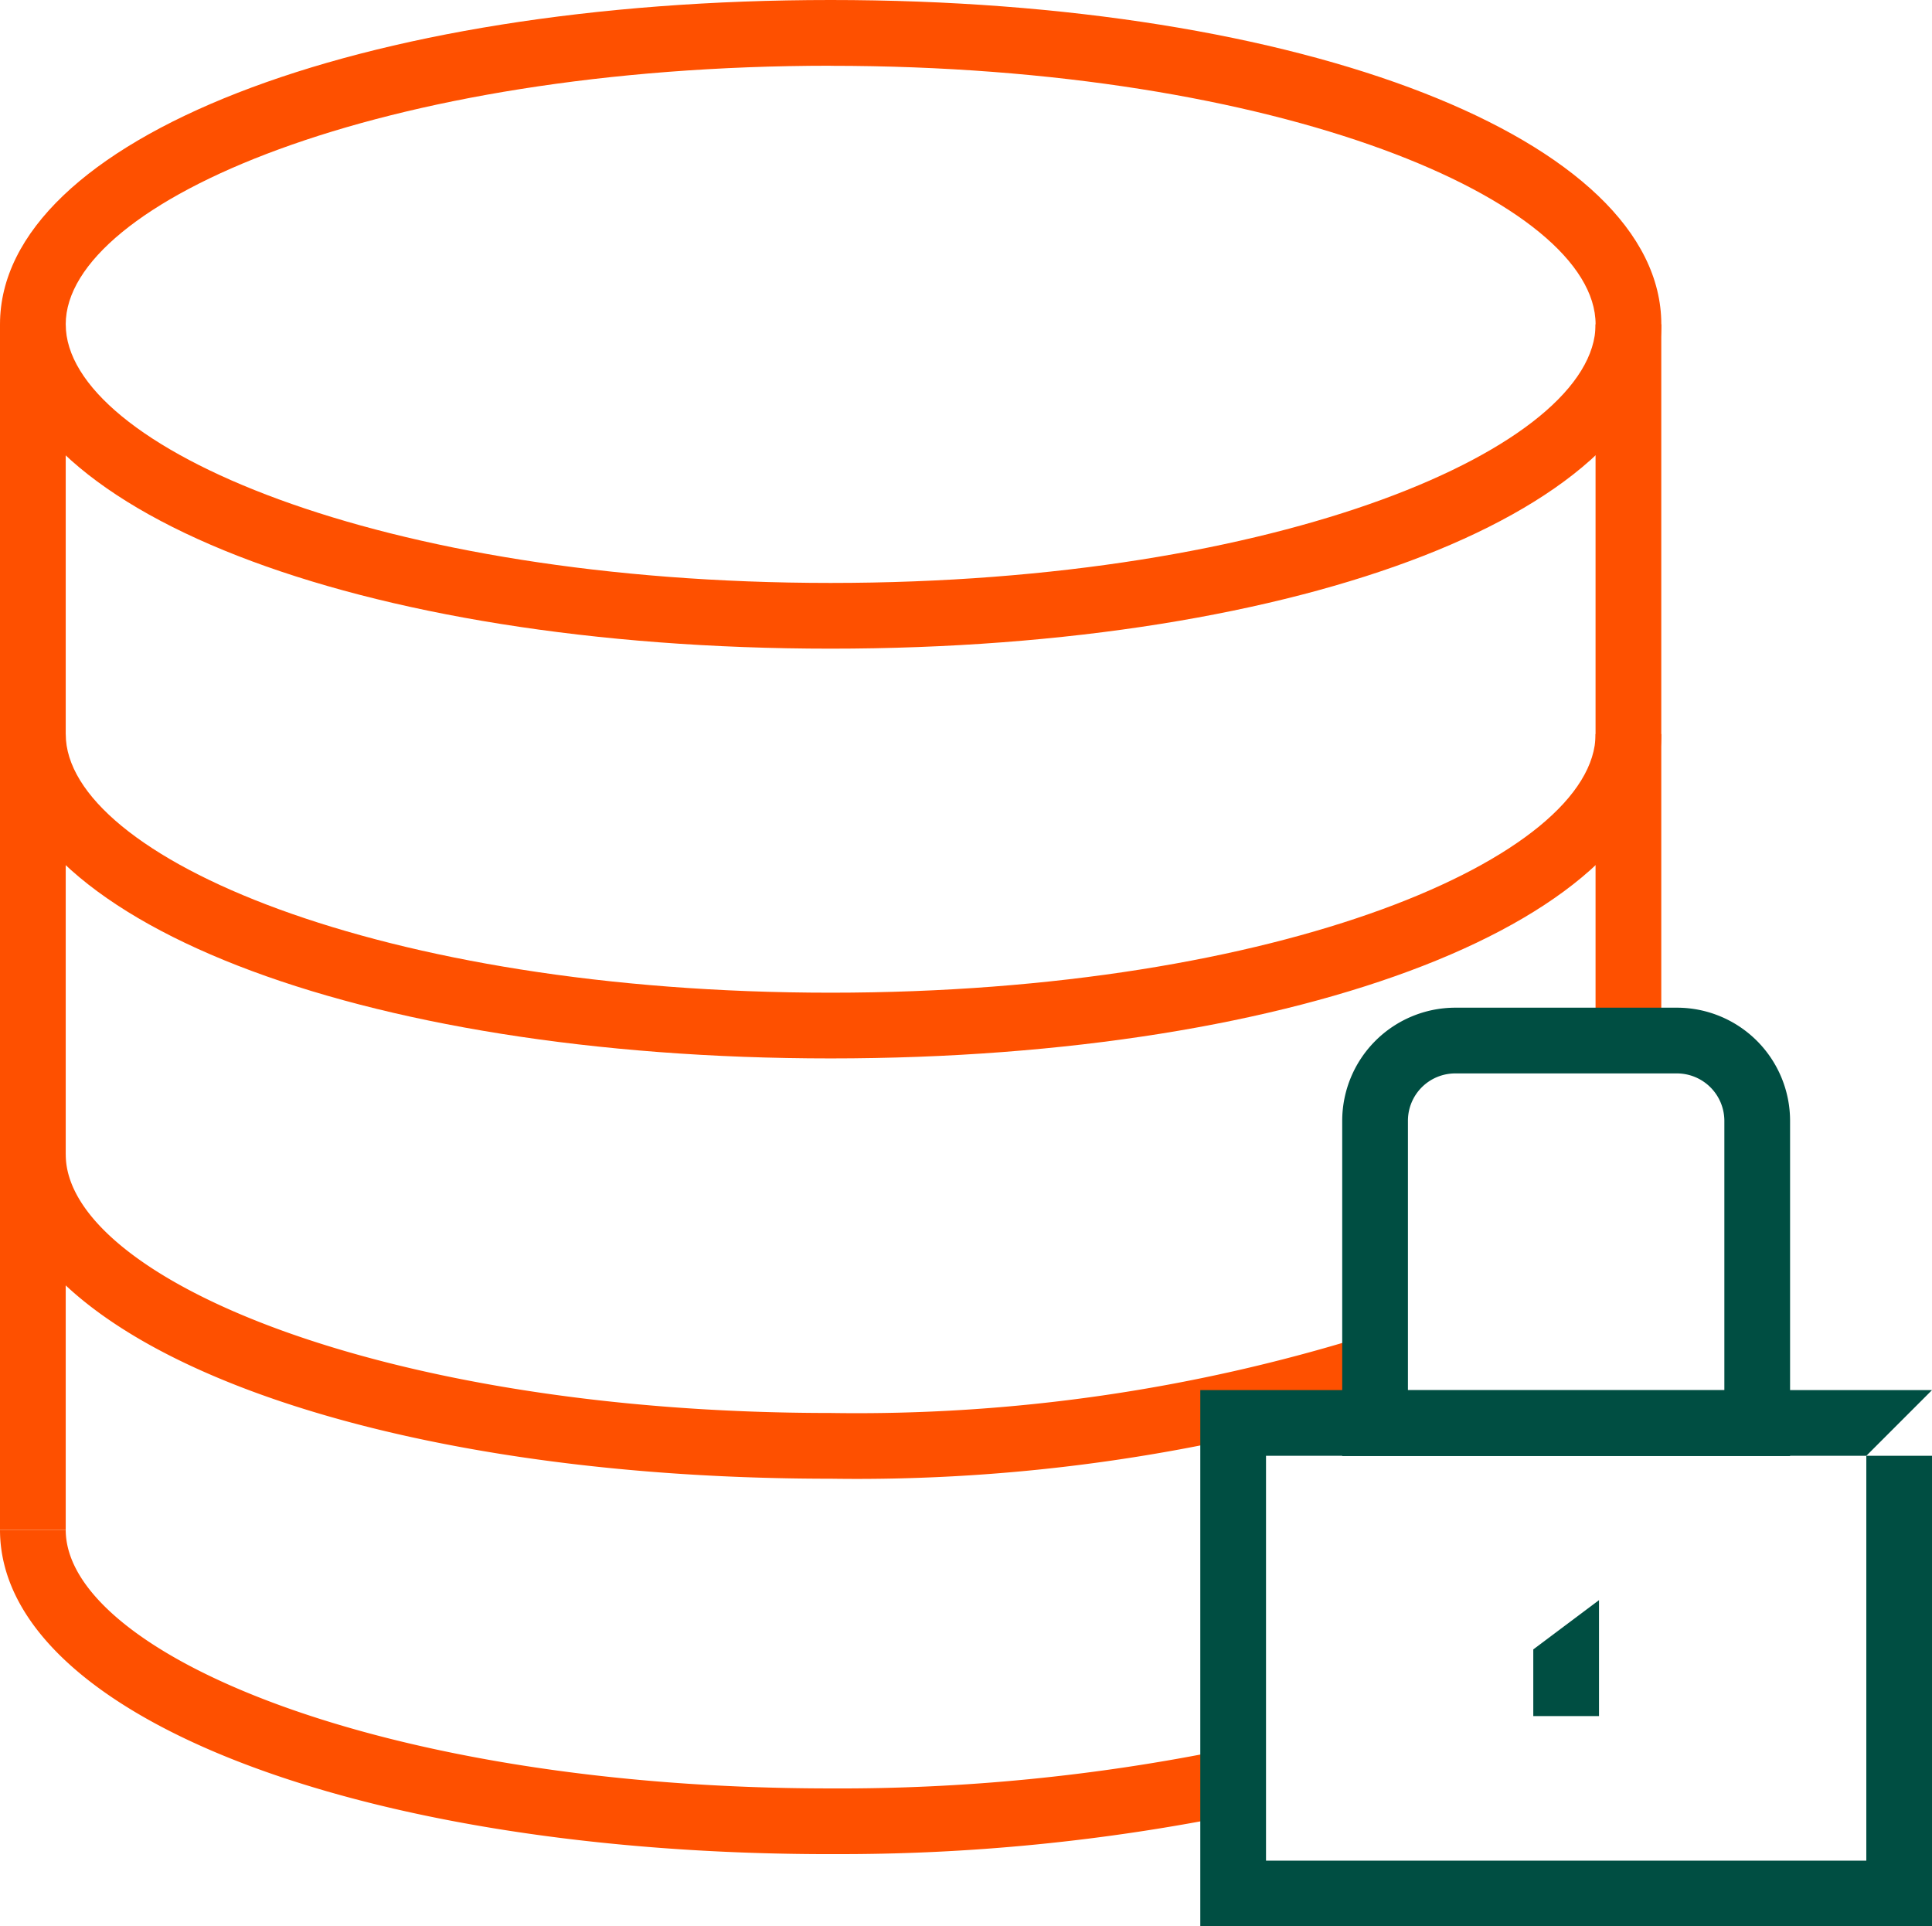
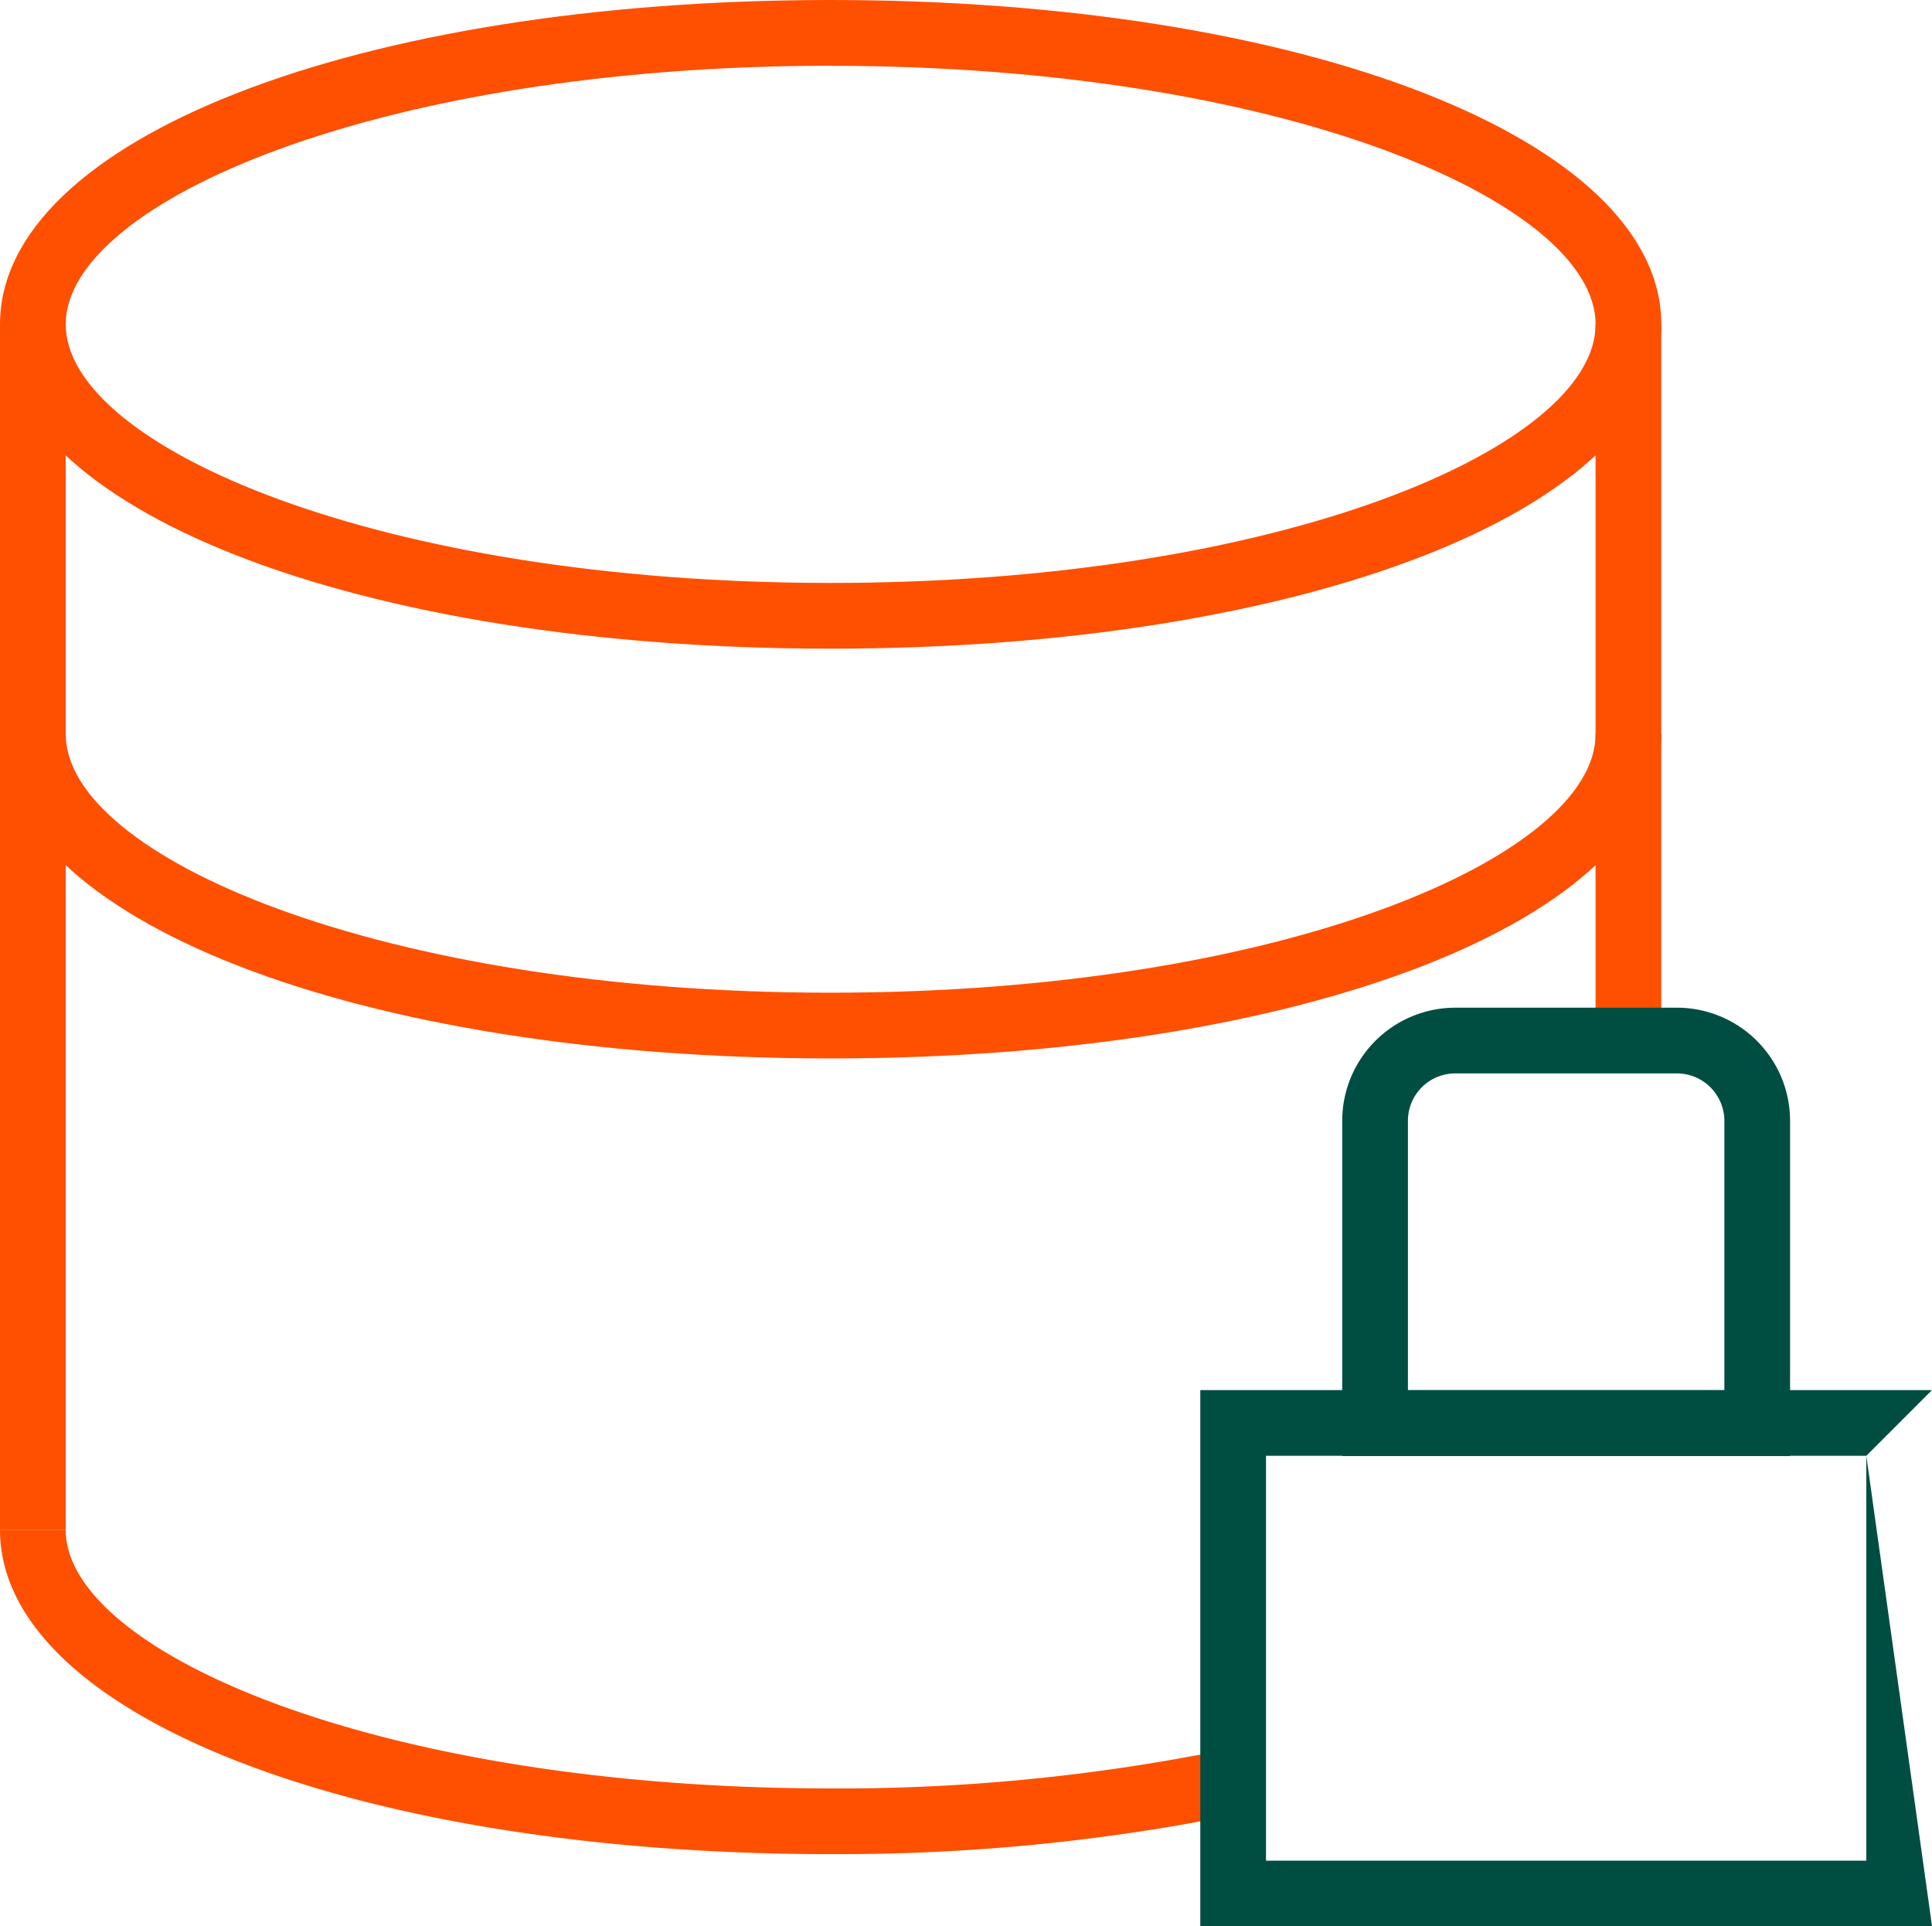
<svg xmlns="http://www.w3.org/2000/svg" id="icn_ind_retail_siloed_data_1_" data-name="icn_ind_retail_siloed_data (1)" width="47.564" height="47.418" viewBox="0 0 47.564 47.418">
  <rect id="Rectangle_99" data-name="Rectangle 99" width="1.618" height="17.889" transform="translate(39.281 7.984)" fill="#fe5000" />
  <rect id="Rectangle_100" data-name="Rectangle 100" width="1.618" height="29.675" transform="translate(0 7.984)" fill="#fe5000" />
  <path id="Path_160" data-name="Path 160" d="M21.649,17.348C9.993,17.348,1.2,13.918,1.2,9.364S9.993,1.38,21.649,1.38,42.1,4.814,42.1,9.364,33.306,17.348,21.649,17.348Zm0-14.35C10.551,3,2.818,6.355,2.818,9.364s7.733,6.366,18.832,6.366,18.832-3.353,18.832-6.366S32.748,3,21.649,3Z" transform="translate(-1.2 -1.38)" fill="#fe5000" />
  <path id="Path_161" data-name="Path 161" d="M21.649,102.474C9.993,102.474,1.2,99.044,1.2,94.49H2.818c0,3.013,7.733,6.366,18.832,6.366a47.536,47.536,0,0,0,9.739-.959l.34,1.581a49.145,49.145,0,0,1-10.079.995Z" transform="translate(-1.2 -56.831)" fill="#fe5000" />
-   <path id="Path_162" data-name="Path 162" d="M21.649,79.624C9.993,79.624,1.2,76.19,1.2,71.64H2.818c0,3.009,7.733,6.366,18.832,6.366A42.148,42.148,0,0,0,34.79,76.117l.526,1.533A43.813,43.813,0,0,1,21.649,79.624Z" transform="translate(-1.2 -43.223)" fill="#fe5000" />
  <path id="Path_163" data-name="Path 163" d="M21.649,54.044C9.993,54.044,1.2,50.614,1.2,46.06H2.818c0,3.013,7.733,6.366,18.832,6.366s18.832-3.353,18.832-6.366H42.1C42.1,50.614,33.306,54.044,21.649,54.044Z" transform="translate(-1.2 -27.989)" fill="#fe5000" />
  <path id="Path_164" data-name="Path 164" d="M93.926,73.754H82.9V65.5a2.787,2.787,0,0,1,2.783-2.783h5.46A2.787,2.787,0,0,1,93.926,65.5Zm-9.408-1.618h7.79V65.5a1.169,1.169,0,0,0-1.165-1.165h-5.46A1.165,1.165,0,0,0,84.518,65.5Z" transform="translate(-49.856 -37.911)" fill="#004e42" />
-   <path id="Path_165" data-name="Path 165" d="M96.148,101.625H94.53V99.983l1.618-1.213Z" transform="translate(-56.782 -59.38)" fill="#004e42" />
-   <path id="Path_166" data-name="Path 166" d="M90.657,87.6v9.966H75.878V87.6H90.657l1.618-1.618H74.26v13.2H92.275V87.6Z" transform="translate(-44.71 -51.763)" fill="#004e42" />
+   <path id="Path_166" data-name="Path 166" d="M90.657,87.6v9.966H75.878V87.6H90.657l1.618-1.618H74.26v13.2H92.275Z" transform="translate(-44.71 -51.763)" fill="#004e42" />
</svg>